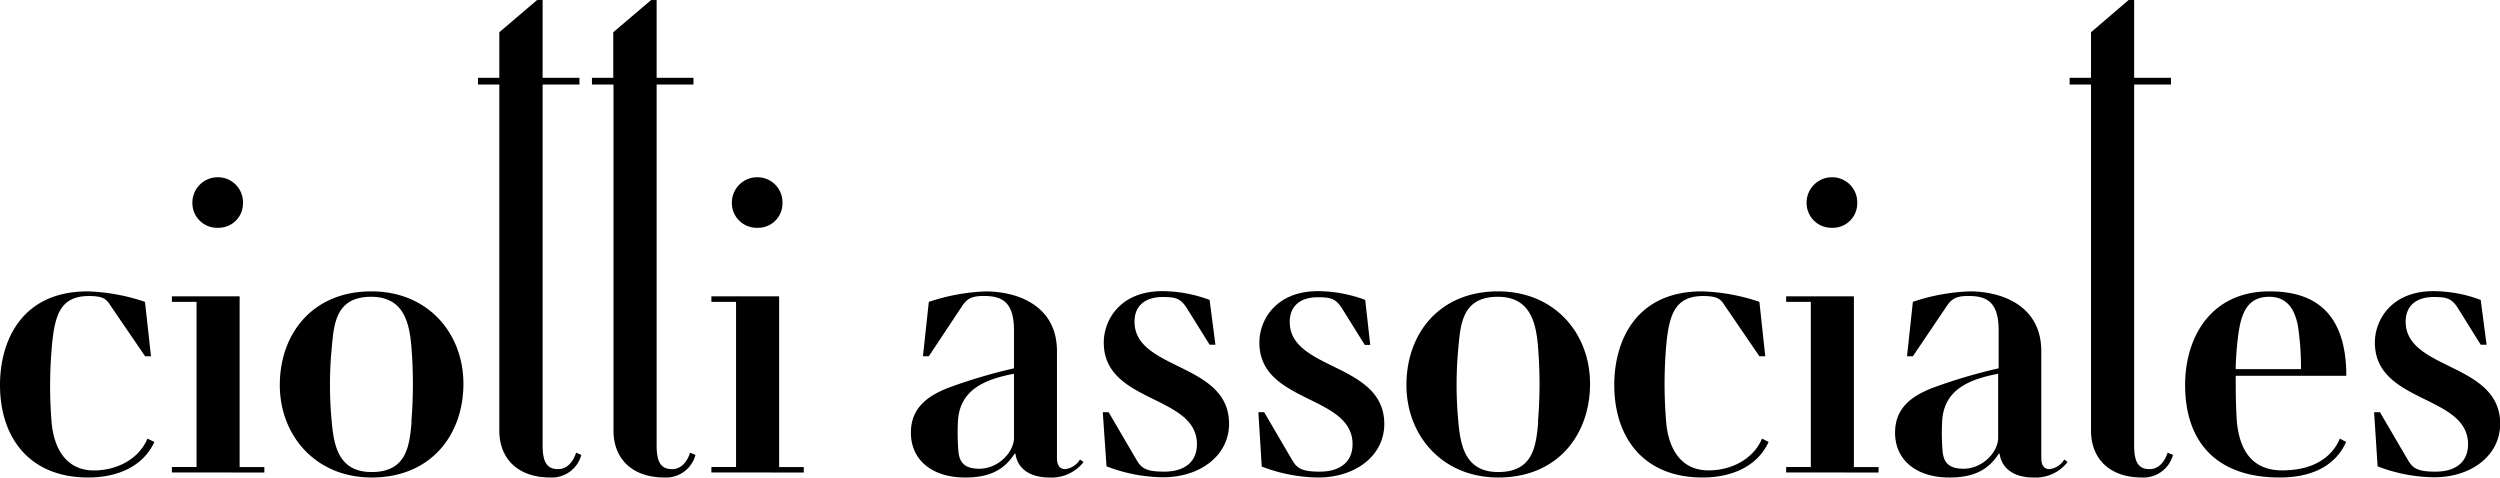
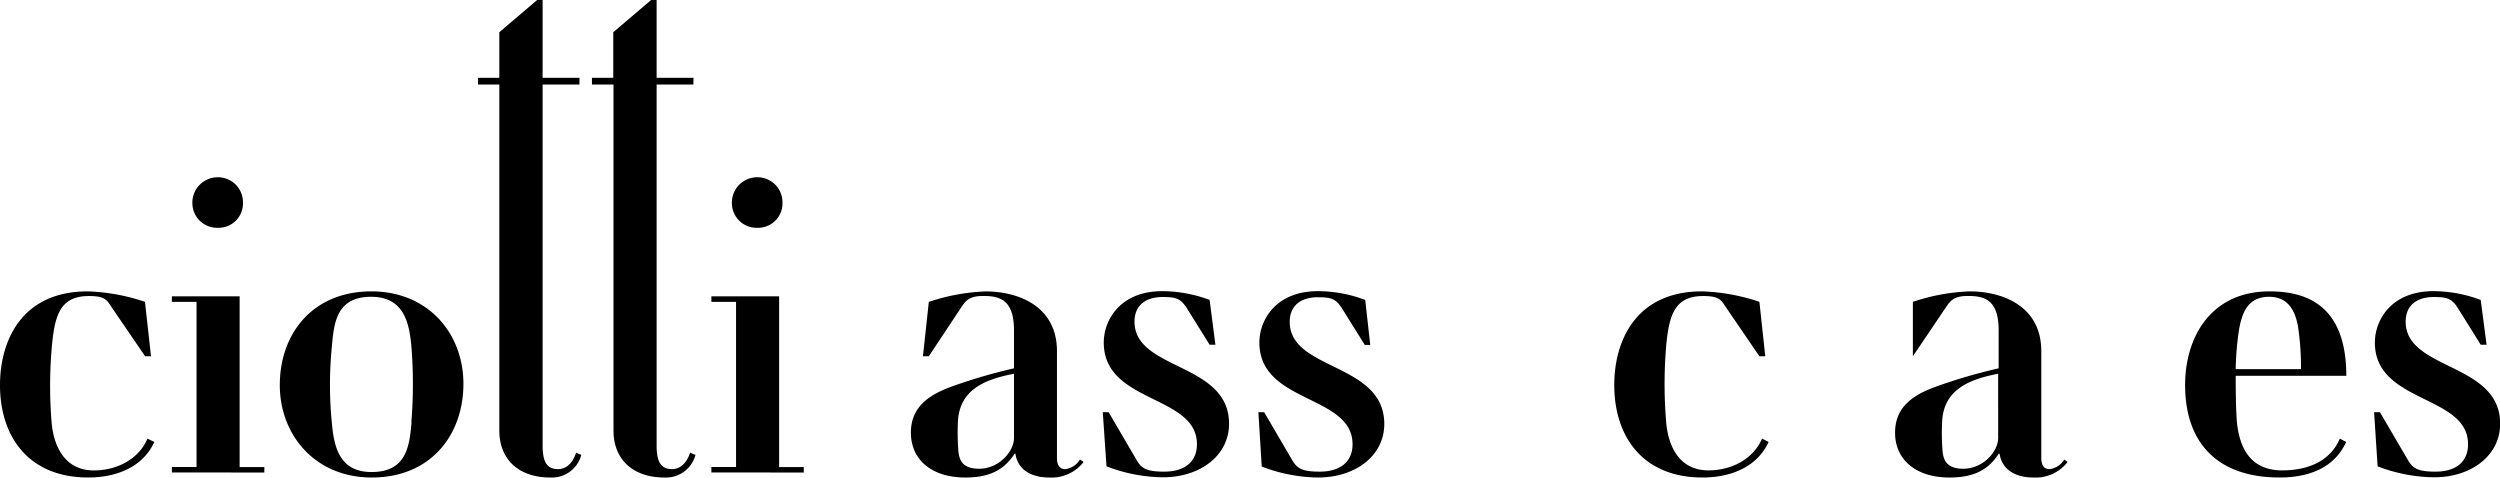
<svg xmlns="http://www.w3.org/2000/svg" viewBox="0 0 456.12 87.12">
  <title>Asset 3</title>
  <g id="Layer_2" data-name="Layer 2">
    <g id="Livello_1" data-name="Livello 1">
      <path d="M28.16,80.63c-2.13,4.66-7,6.49-12.06,6.49C5.19,87.12,0,79.64,0,70.25c0-8,3.89-17.09,16-17.09a36,36,0,0,1,10.45,1.91L27.55,65H26.48l-6.26-9.16c-.76-1.22-1.29-1.83-4-1.83-5.12,0-6.19,3.35-6.72,8.77a81.84,81.84,0,0,0-.08,14.35c.39,4.27,2.37,8.7,7.71,8.7,4.12,0,8.17-2,9.77-5.8Z" />
      <path d="M31.36,86.2v-1h4.5V55.07h-4.5v-1H43.72V85.21h4.51v1Zm8.39-44.64A4.51,4.51,0,0,1,35.1,37a4.62,4.62,0,0,1,4.65-4.66A4.56,4.56,0,0,1,44.33,37,4.45,4.45,0,0,1,39.75,41.56Z" />
      <path d="M51.05,70.25c0-9.39,6-17.09,16.71-17.09,10.38,0,16.79,7.7,16.79,16.86,0,9.39-6,17.1-16.72,17.1C57.53,87.12,51.05,79.41,51.05,70.25Zm24,6.72a83.91,83.91,0,0,0,0-13.82c-.38-4.27-1.38-9-7.33-9-6.34,0-6.79,4.73-7.18,9.16a70.8,70.8,0,0,0,0,13.81c.39,4.27,1.3,9,7.25,9C74.17,86.13,74.71,81.39,75.09,77Z" />
      <path d="M106.06,83a5.56,5.56,0,0,1-5.65,4.12c-6,0-9.31-3.51-9.31-8.55V15.42H87.21V14.19H91.1V5.88L98,0h1V14.19h6.72v1.23H99V81.24c0,3.05.77,4.35,2.83,4.35,1.52,0,2.67-1.14,3.28-3Z" />
      <path d="M126.89,83a5.56,5.56,0,0,1-5.65,4.12c-6,0-9.31-3.51-9.31-8.55V15.42H108V14.19h3.89V5.88L118.8,0h1V14.19h6.72v1.23h-6.72V81.24c0,3.05.77,4.35,2.83,4.35,1.52,0,2.67-1.14,3.28-3Z" />
      <path d="M129.79,86.2v-1h4.5V55.07h-4.5v-1h12.36V85.21h4.5v1Zm8.39-44.64A4.51,4.51,0,0,1,133.53,37a4.62,4.62,0,0,1,4.65-4.66A4.56,4.56,0,0,1,142.76,37,4.45,4.45,0,0,1,138.18,41.56Z" />
      <path d="M197.7,84.29a7.39,7.39,0,0,1-6.26,2.83c-3.51,0-5.8-1.6-6.18-4.35h-.15c-2,3.13-4.81,4.35-9,4.35-6.26,0-9.92-3.36-9.92-8.17,0-4.65,3.21-6.79,6.94-8.24A98.13,98.13,0,0,1,185,67.2V60.26c0-5.5-2.52-6.26-5.57-6.26-2.29,0-3.05.61-3.89,1.83L169.46,65h-1.07l1.07-9.92a36.48,36.48,0,0,1,10.38-1.91c5.72,0,13,2.52,13,10.91V83.53c0,1.07.31,2.06,1.53,2.06a3.68,3.68,0,0,0,2.67-1.75ZM185,68.19c-5.19,1-9.92,2.82-10.23,8.7a43,43,0,0,0,.08,5.34c.15,1.76.76,3.29,3.82,3.29,3.51,0,6.33-3.06,6.33-5.65Z" />
      <path d="M201.2,75.21h1.07l5,8.55c.92,1.6,1.68,2.29,5.11,2.29,3.9,0,6-1.91,6-5,0-9.08-17-7.4-17-18.55,0-4.12,3-9.38,10.68-9.38a24.82,24.82,0,0,1,8.63,1.6l1.06,8.17h-1.06l-4-6.42c-1.22-2-2.06-2.28-4.58-2.28-2.9,0-5.12,1.37-5.12,4.5,0,8.93,17.25,7.4,17.25,18.62,0,5.8-5.26,9.77-12.06,9.77a29.31,29.31,0,0,1-10.3-2Z" />
      <path d="M229.59,75.21h1.06l5,8.55c.92,1.6,1.68,2.29,5.12,2.29,3.89,0,6-1.91,6-5,0-9.08-17-7.4-17-18.55,0-4.12,3-9.38,10.69-9.38a24.81,24.81,0,0,1,8.62,1.6L250,62.93H249l-4-6.42c-1.22-2-2.06-2.28-4.58-2.28-2.9,0-5.11,1.37-5.11,4.5,0,8.93,17.25,7.4,17.25,18.62,0,5.8-5.27,9.77-12.06,9.77a29.31,29.31,0,0,1-10.3-2Z" />
-       <path d="M256.6,70.25c0-9.39,6-17.09,16.71-17.09,10.38,0,16.79,7.7,16.79,16.86,0,9.39-6,17.1-16.72,17.1C263.08,87.12,256.6,79.41,256.6,70.25Zm24,6.72a83.91,83.91,0,0,0,0-13.82c-.38-4.27-1.38-9-7.33-9-6.34,0-6.79,4.73-7.18,9.16a70.8,70.8,0,0,0,0,13.81c.39,4.27,1.3,9,7.25,9C279.72,86.13,280.26,81.39,280.64,77Z" />
      <path d="M322.68,80.63c-2.14,4.66-7,6.49-12.06,6.49-10.92,0-16.1-7.48-16.1-16.87,0-8,3.89-17.09,16-17.09A36,36,0,0,1,321,55.07L322.07,65H321l-6.26-9.16c-.76-1.22-1.3-1.83-4-1.83-5.11,0-6.18,3.35-6.72,8.77A82.82,82.82,0,0,0,304,77.12c.38,4.27,2.36,8.7,7.71,8.7,4.12,0,8.16-2,9.77-5.8Z" />
-       <path d="M325.88,86.2v-1h4.5V55.07h-4.5v-1h12.36V85.21h4.5v1Zm8.39-44.64A4.52,4.52,0,0,1,329.61,37a4.63,4.63,0,0,1,4.66-4.66A4.57,4.57,0,0,1,338.85,37,4.46,4.46,0,0,1,334.27,41.56Z" />
-       <path d="M377.23,84.29A7.37,7.37,0,0,1,371,87.12c-3.51,0-5.79-1.6-6.18-4.35h-.15c-2,3.13-4.81,4.35-9,4.35-6.25,0-9.92-3.36-9.92-8.17,0-4.65,3.21-6.79,7-8.24a98,98,0,0,1,11.9-3.51V60.26c0-5.5-2.51-6.26-5.57-6.26-2.29,0-3.05.61-3.89,1.83L349,65h-1.07L349,55.07a36.35,36.35,0,0,1,10.38-1.91c5.72,0,13.05,2.52,13.05,10.91V83.53c0,1.07.3,2.06,1.52,2.06a3.66,3.66,0,0,0,2.67-1.75Zm-12.67-16.1c-5.18,1-9.92,2.82-10.22,8.7a41.19,41.19,0,0,0,.07,5.34c.16,1.76.77,3.29,3.82,3.29,3.51,0,6.33-3.06,6.33-5.65Z" />
-       <path d="M396.46,83a5.58,5.58,0,0,1-5.65,4.12c-6,0-9.31-3.51-9.31-8.55V15.42h-3.9V14.19h3.9V5.88L388.37,0h1V14.19h6.72v1.23h-6.72V81.24c0,3.05.76,4.35,2.82,4.35,1.53,0,2.67-1.14,3.29-3Z" />
+       <path d="M377.23,84.29A7.37,7.37,0,0,1,371,87.12c-3.51,0-5.79-1.6-6.18-4.35h-.15c-2,3.13-4.81,4.35-9,4.35-6.25,0-9.92-3.36-9.92-8.17,0-4.65,3.21-6.79,7-8.24a98,98,0,0,1,11.9-3.51V60.26c0-5.5-2.51-6.26-5.57-6.26-2.29,0-3.05.61-3.89,1.83L349,65L349,55.07a36.35,36.35,0,0,1,10.38-1.91c5.72,0,13.05,2.52,13.05,10.91V83.53c0,1.07.3,2.06,1.52,2.06a3.66,3.66,0,0,0,2.67-1.75Zm-12.67-16.1c-5.18,1-9.92,2.82-10.22,8.7a41.19,41.19,0,0,0,.07,5.34c.16,1.76.77,3.29,3.82,3.29,3.51,0,6.33-3.06,6.33-5.65Z" />
      <path d="M428.05,80.63c-2.06,4.58-6.57,6.49-12.14,6.49-11.52,0-17.24-6.49-17.24-16.87,0-8.77,4.73-17.09,15.41-17.09,6.79,0,14,2.59,14,15.41H407.9c0,1.91,0,5.73.23,8.55.46,4.35,2.29,8.7,8.24,8.7,5.19,0,8.93-2,10.53-5.8Zm-8.24-13.28a50.65,50.65,0,0,0-.54-7.78c-.61-3.36-2.14-5.42-5.27-5.42-4.57,0-5.34,4-5.8,8.39-.15,1.22-.3,3.59-.3,4.81Z" />
      <path d="M433.15,75.21h1.07l5,8.55c.92,1.6,1.68,2.29,5.12,2.29,3.89,0,5.95-1.91,5.95-5,0-9.08-17-7.4-17-18.55,0-4.12,3-9.38,10.69-9.38a24.81,24.81,0,0,1,8.62,1.6l1.07,8.17h-1.07l-4-6.42c-1.22-2-2.06-2.28-4.58-2.28-2.9,0-5.11,1.37-5.11,4.5,0,8.93,17.24,7.4,17.24,18.62,0,5.8-5.26,9.77-12.05,9.77a29.32,29.32,0,0,1-10.31-2Z" />
    </g>
  </g>
</svg>